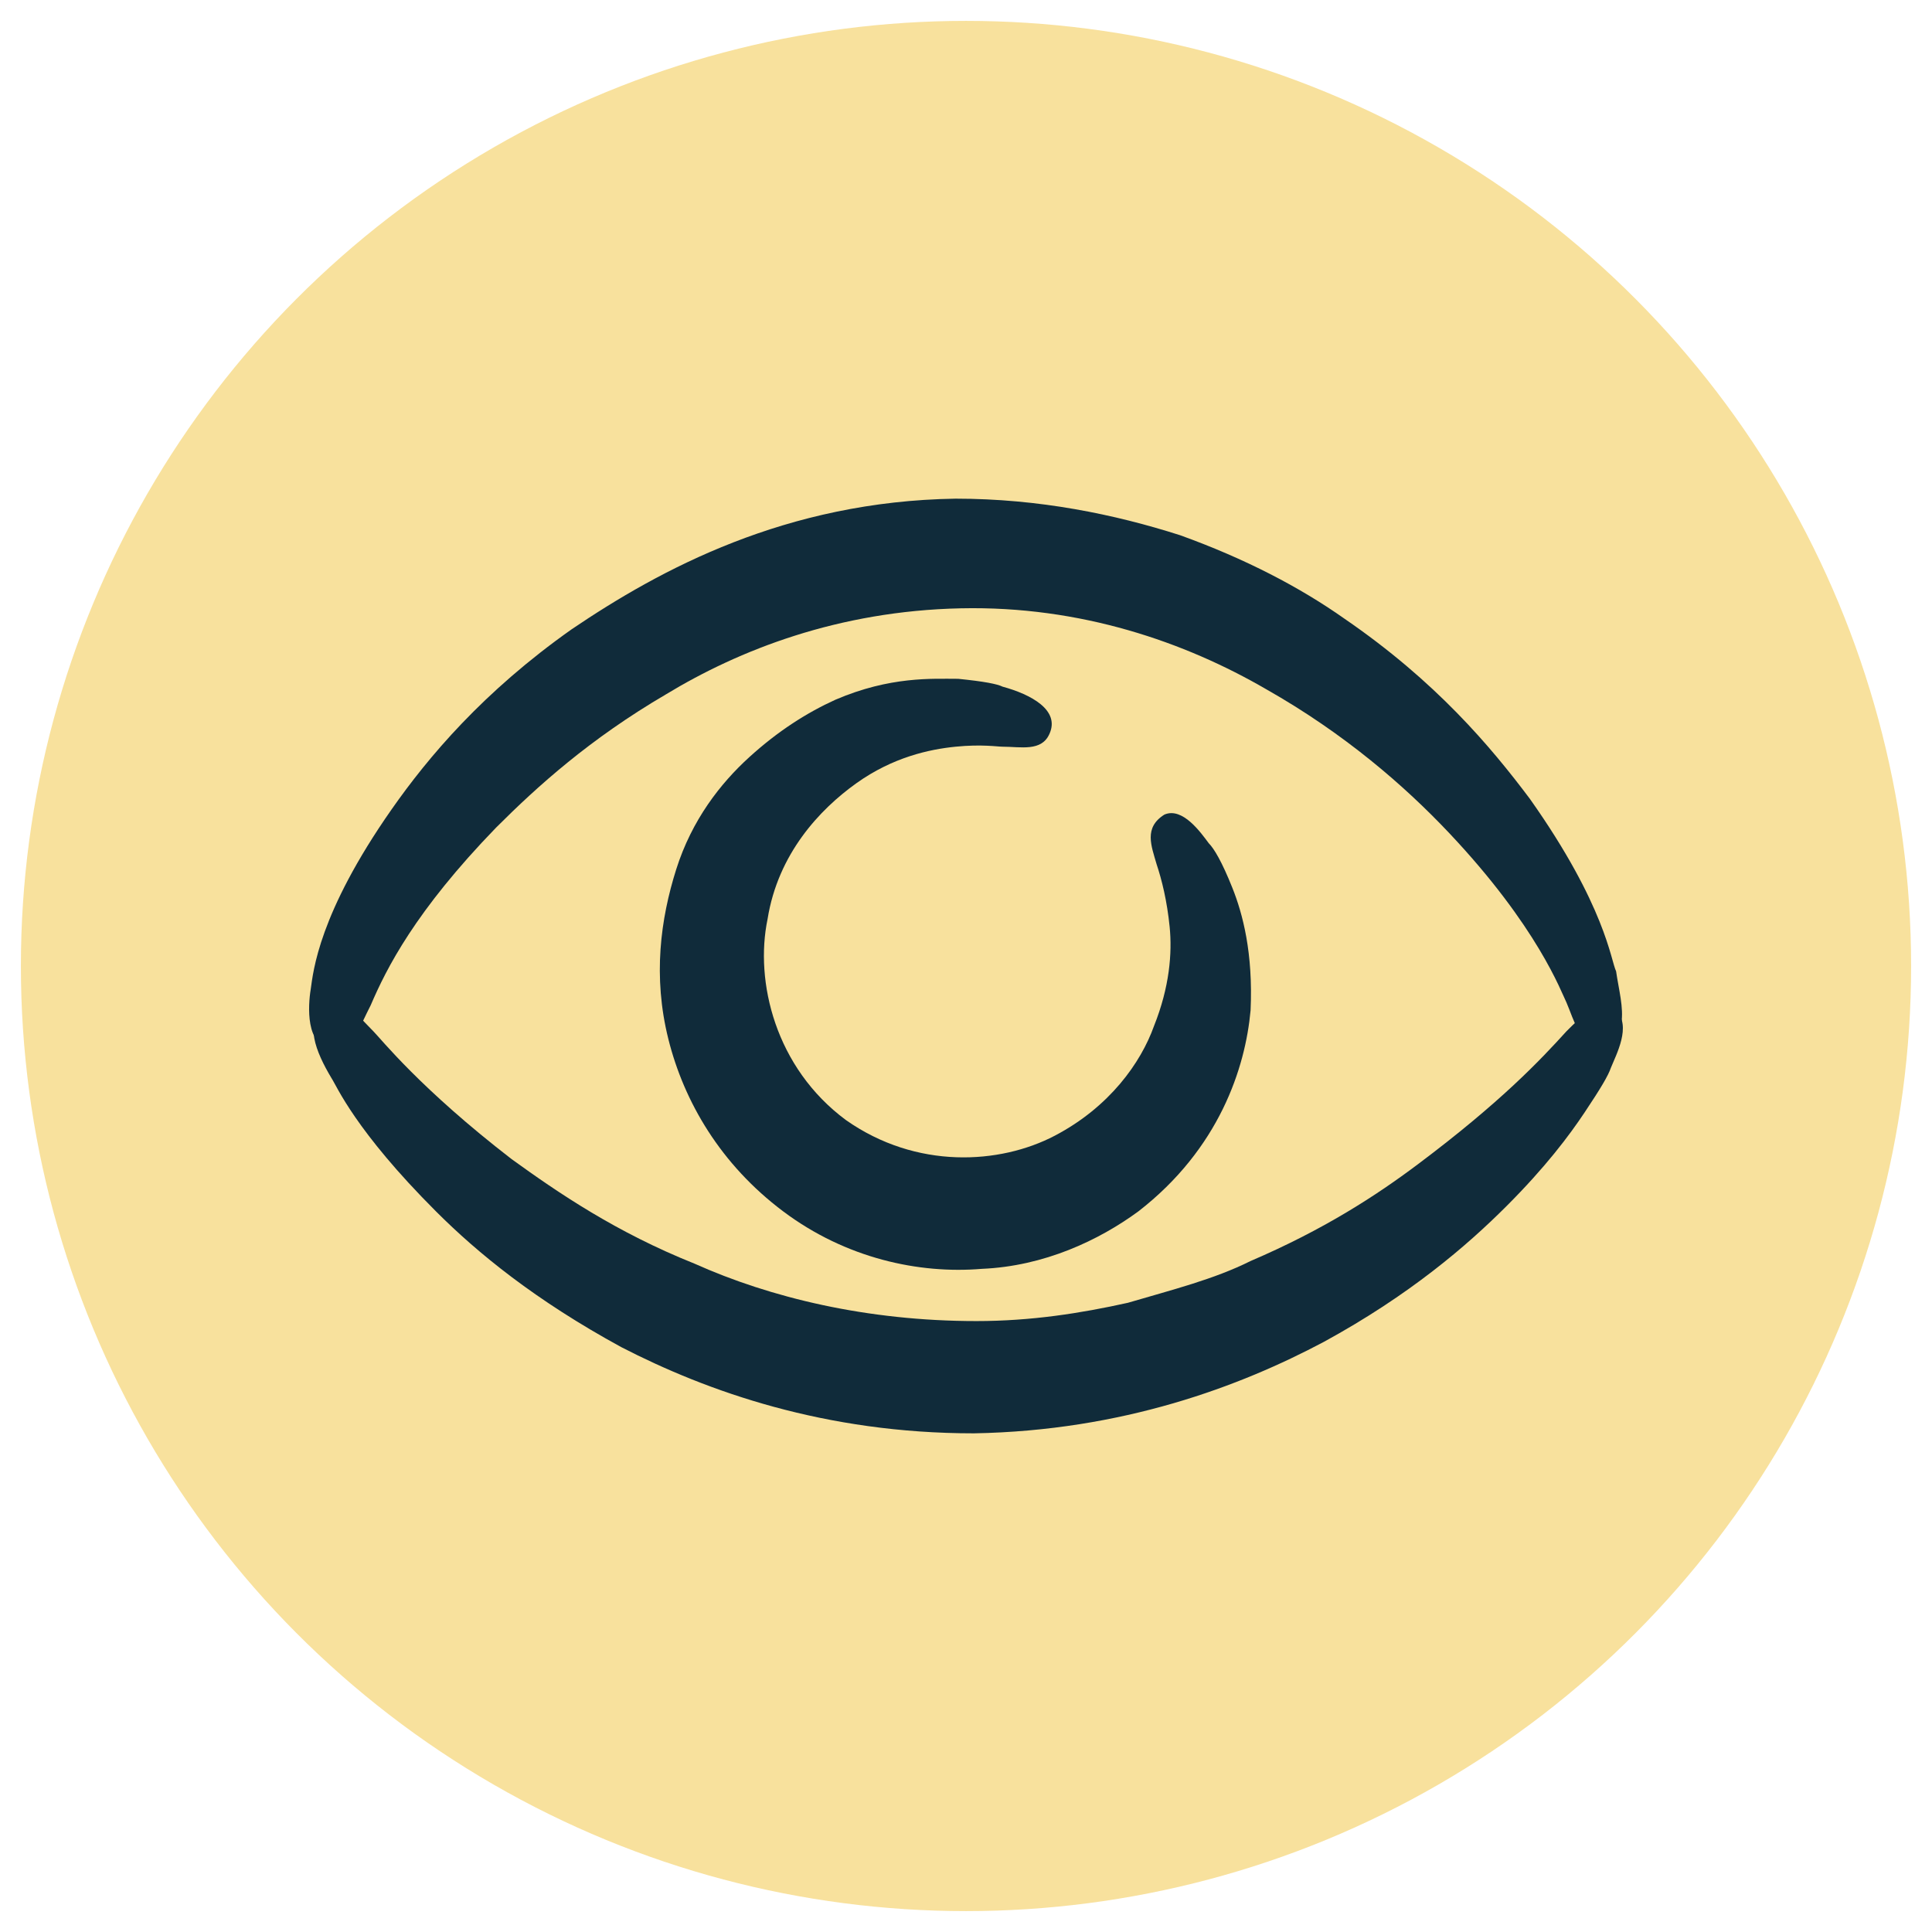
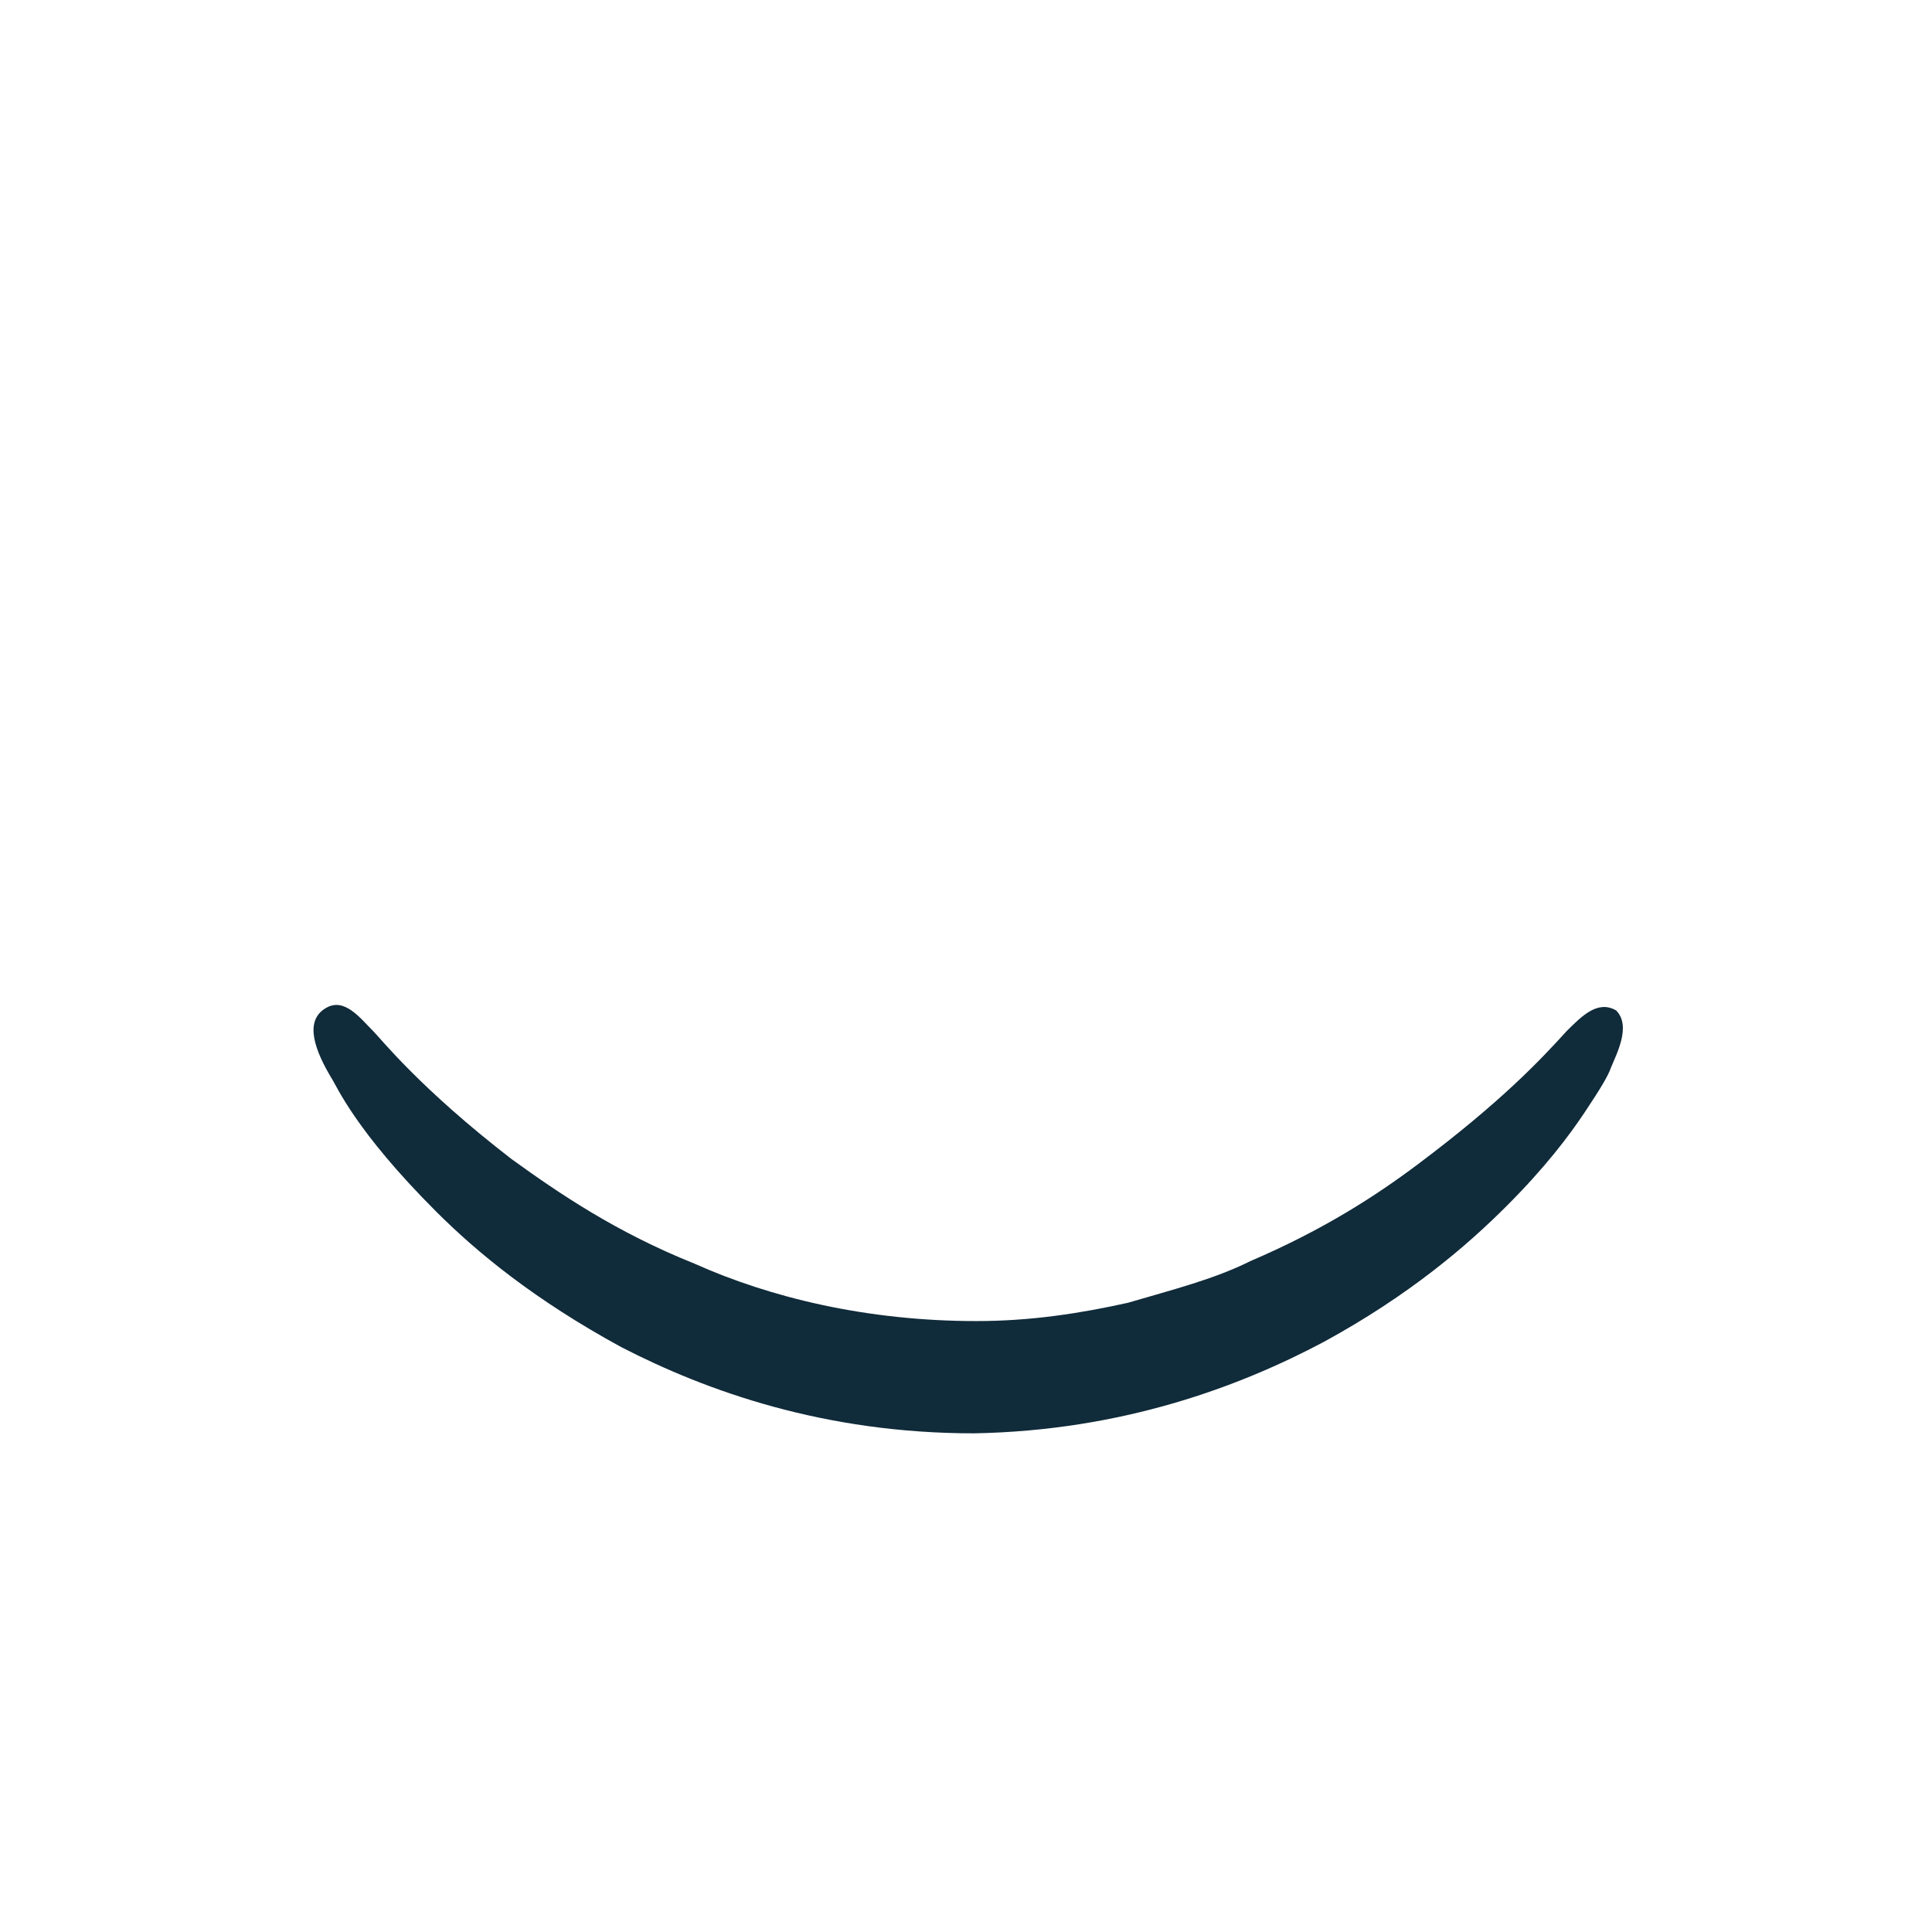
<svg xmlns="http://www.w3.org/2000/svg" version="1.1" id="Layer_1" x="0px" y="0px" viewBox="0 0 74 74" style="enable-background:new 0 0 74 74;" xml:space="preserve">
  <style type="text/css">
	.st0{fill:#F8E19D;}
	.st1{fill:#102B3A;}
</style>
-   <circle class="st0" cx="37" cy="37" r="36.2" />
  <g>
    <path class="st1" d="M61.7,40.9c-0.1,0.3-0.4,0.8-1,1.7c-0.6,0.9-1.5,2.1-3,3.6c-1.5,1.5-3.7,3.4-7,5.2c-3.2,1.7-7.7,3.4-13.4,3.5   c-5.7,0-10.2-1.6-13.5-3.3c-3.3-1.8-5.5-3.6-7.1-5.2c-3.1-3.1-3.8-4.8-4-5.1c-0.6-1-1.1-2.2-0.2-2.7c0.7-0.4,1.3,0.4,1.8,0.9   c0.3,0.3,1.8,2.2,5.3,4.9c1.8,1.3,4,2.8,7,4c2.9,1.3,6.6,2.2,10.8,2.2c2.1,0,4-0.3,5.8-0.7c1.7-0.5,3.3-0.9,4.7-1.6   c2.8-1.2,4.8-2.5,6.4-3.7c3.2-2.4,4.7-4,5.7-5.1c0.6-0.6,1.2-1.2,1.9-0.8C62.5,39.3,61.9,40.4,61.7,40.9z" />
-     <path class="st1" d="M11.9,37.9c0.1-0.7,0.3-2.9,3.1-6.9c1.4-2,3.5-4.5,6.9-6.9c3.4-2.3,8.2-4.9,14.7-5c3.2,0,6.1,0.6,8.6,1.4   c2.5,0.9,4.6,2,6.3,3.2c3.5,2.4,5.6,4.9,7.1,6.9c2.9,4.1,3.1,6.2,3.3,6.6c0.1,0.7,0.3,1.4,0.2,2c-0.1,0.6-0.4,1-0.8,0.9   c-0.8-0.1-1-1-1.3-1.7c-0.2-0.4-1.1-2.9-4.5-6.5c-1.7-1.8-4-3.8-7-5.5c-3.1-1.8-7.1-3.2-11.7-3.1c-4.7,0.1-8.5,1.6-11.3,3.3   c-2.9,1.7-4.9,3.5-6.5,5.1c-3.1,3.2-4.2,5.4-4.8,6.8c-0.2,0.4-0.4,0.8-0.5,1.1c-0.2,0.3-0.5,0.5-1,0.5   C11.7,40.1,11.8,38.5,11.9,37.9L11.9,37.9z" />
-     <path class="st1" d="M46.3,32.3c0.2,0.2,0.5,0.7,0.9,1.7c0.4,1,0.8,2.5,0.7,4.7c-0.2,2.2-1.2,5.3-4.3,7.7c-1.5,1.1-3.6,2.1-6,2.2   c-2.4,0.2-5.2-0.4-7.6-2.2c-2.4-1.8-3.8-4.2-4.4-6.6c-0.6-2.4-0.3-4.6,0.3-6.5c0.6-1.9,1.7-3.3,2.8-4.3c1.1-1,2.2-1.7,3.3-2.2   c2.1-0.9,3.7-0.8,4.7-0.8c1,0.1,1.5,0.2,1.7,0.3c1.1,0.3,2.2,0.9,1.8,1.8c-0.3,0.7-1.1,0.5-1.8,0.5c-0.2,0-0.8-0.1-1.8,0   c-1,0.1-2.4,0.4-3.8,1.4c-1.4,1-3,2.7-3.4,5.2c-0.5,2.4,0.3,5.7,3,7.7c2.7,1.9,5.9,1.7,8,0.6c2.1-1.1,3.3-2.8,3.8-4.2   c0.6-1.5,0.7-2.8,0.6-3.8c-0.1-1-0.3-1.8-0.5-2.4c-0.2-0.7-0.5-1.4,0.3-1.9C45.3,30.9,46,31.9,46.3,32.3L46.3,32.3z" />
  </g>
</svg>